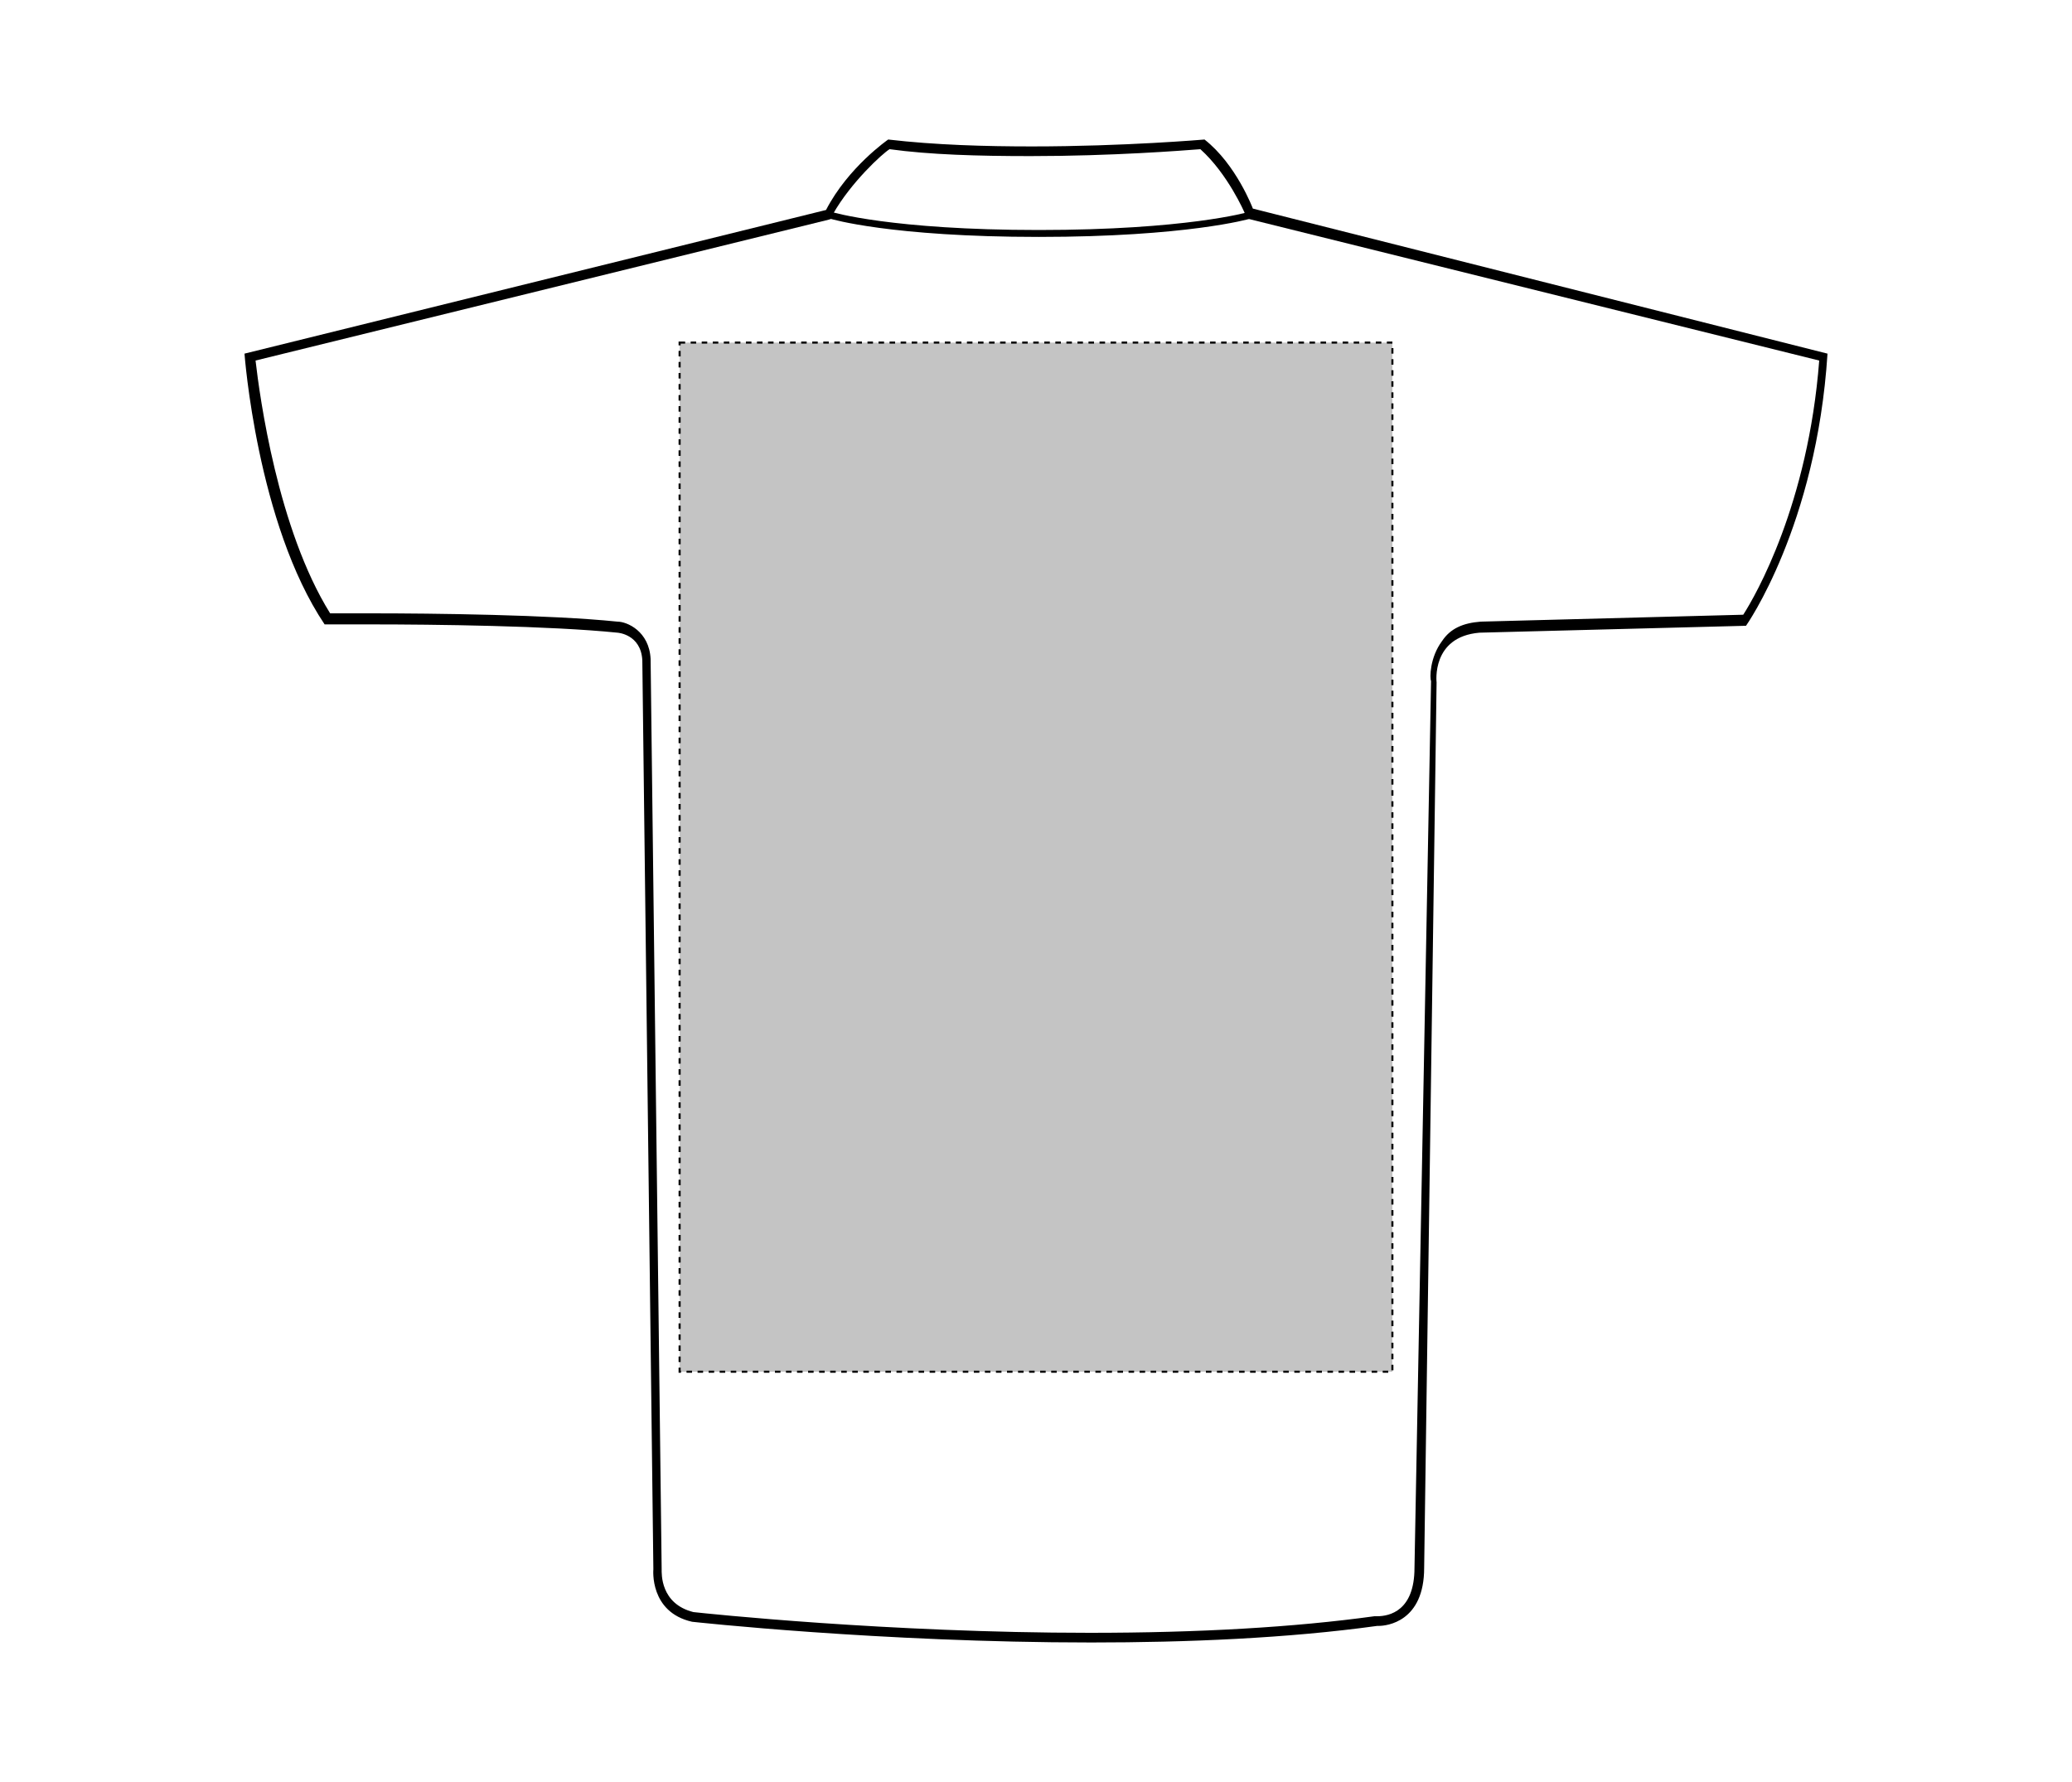
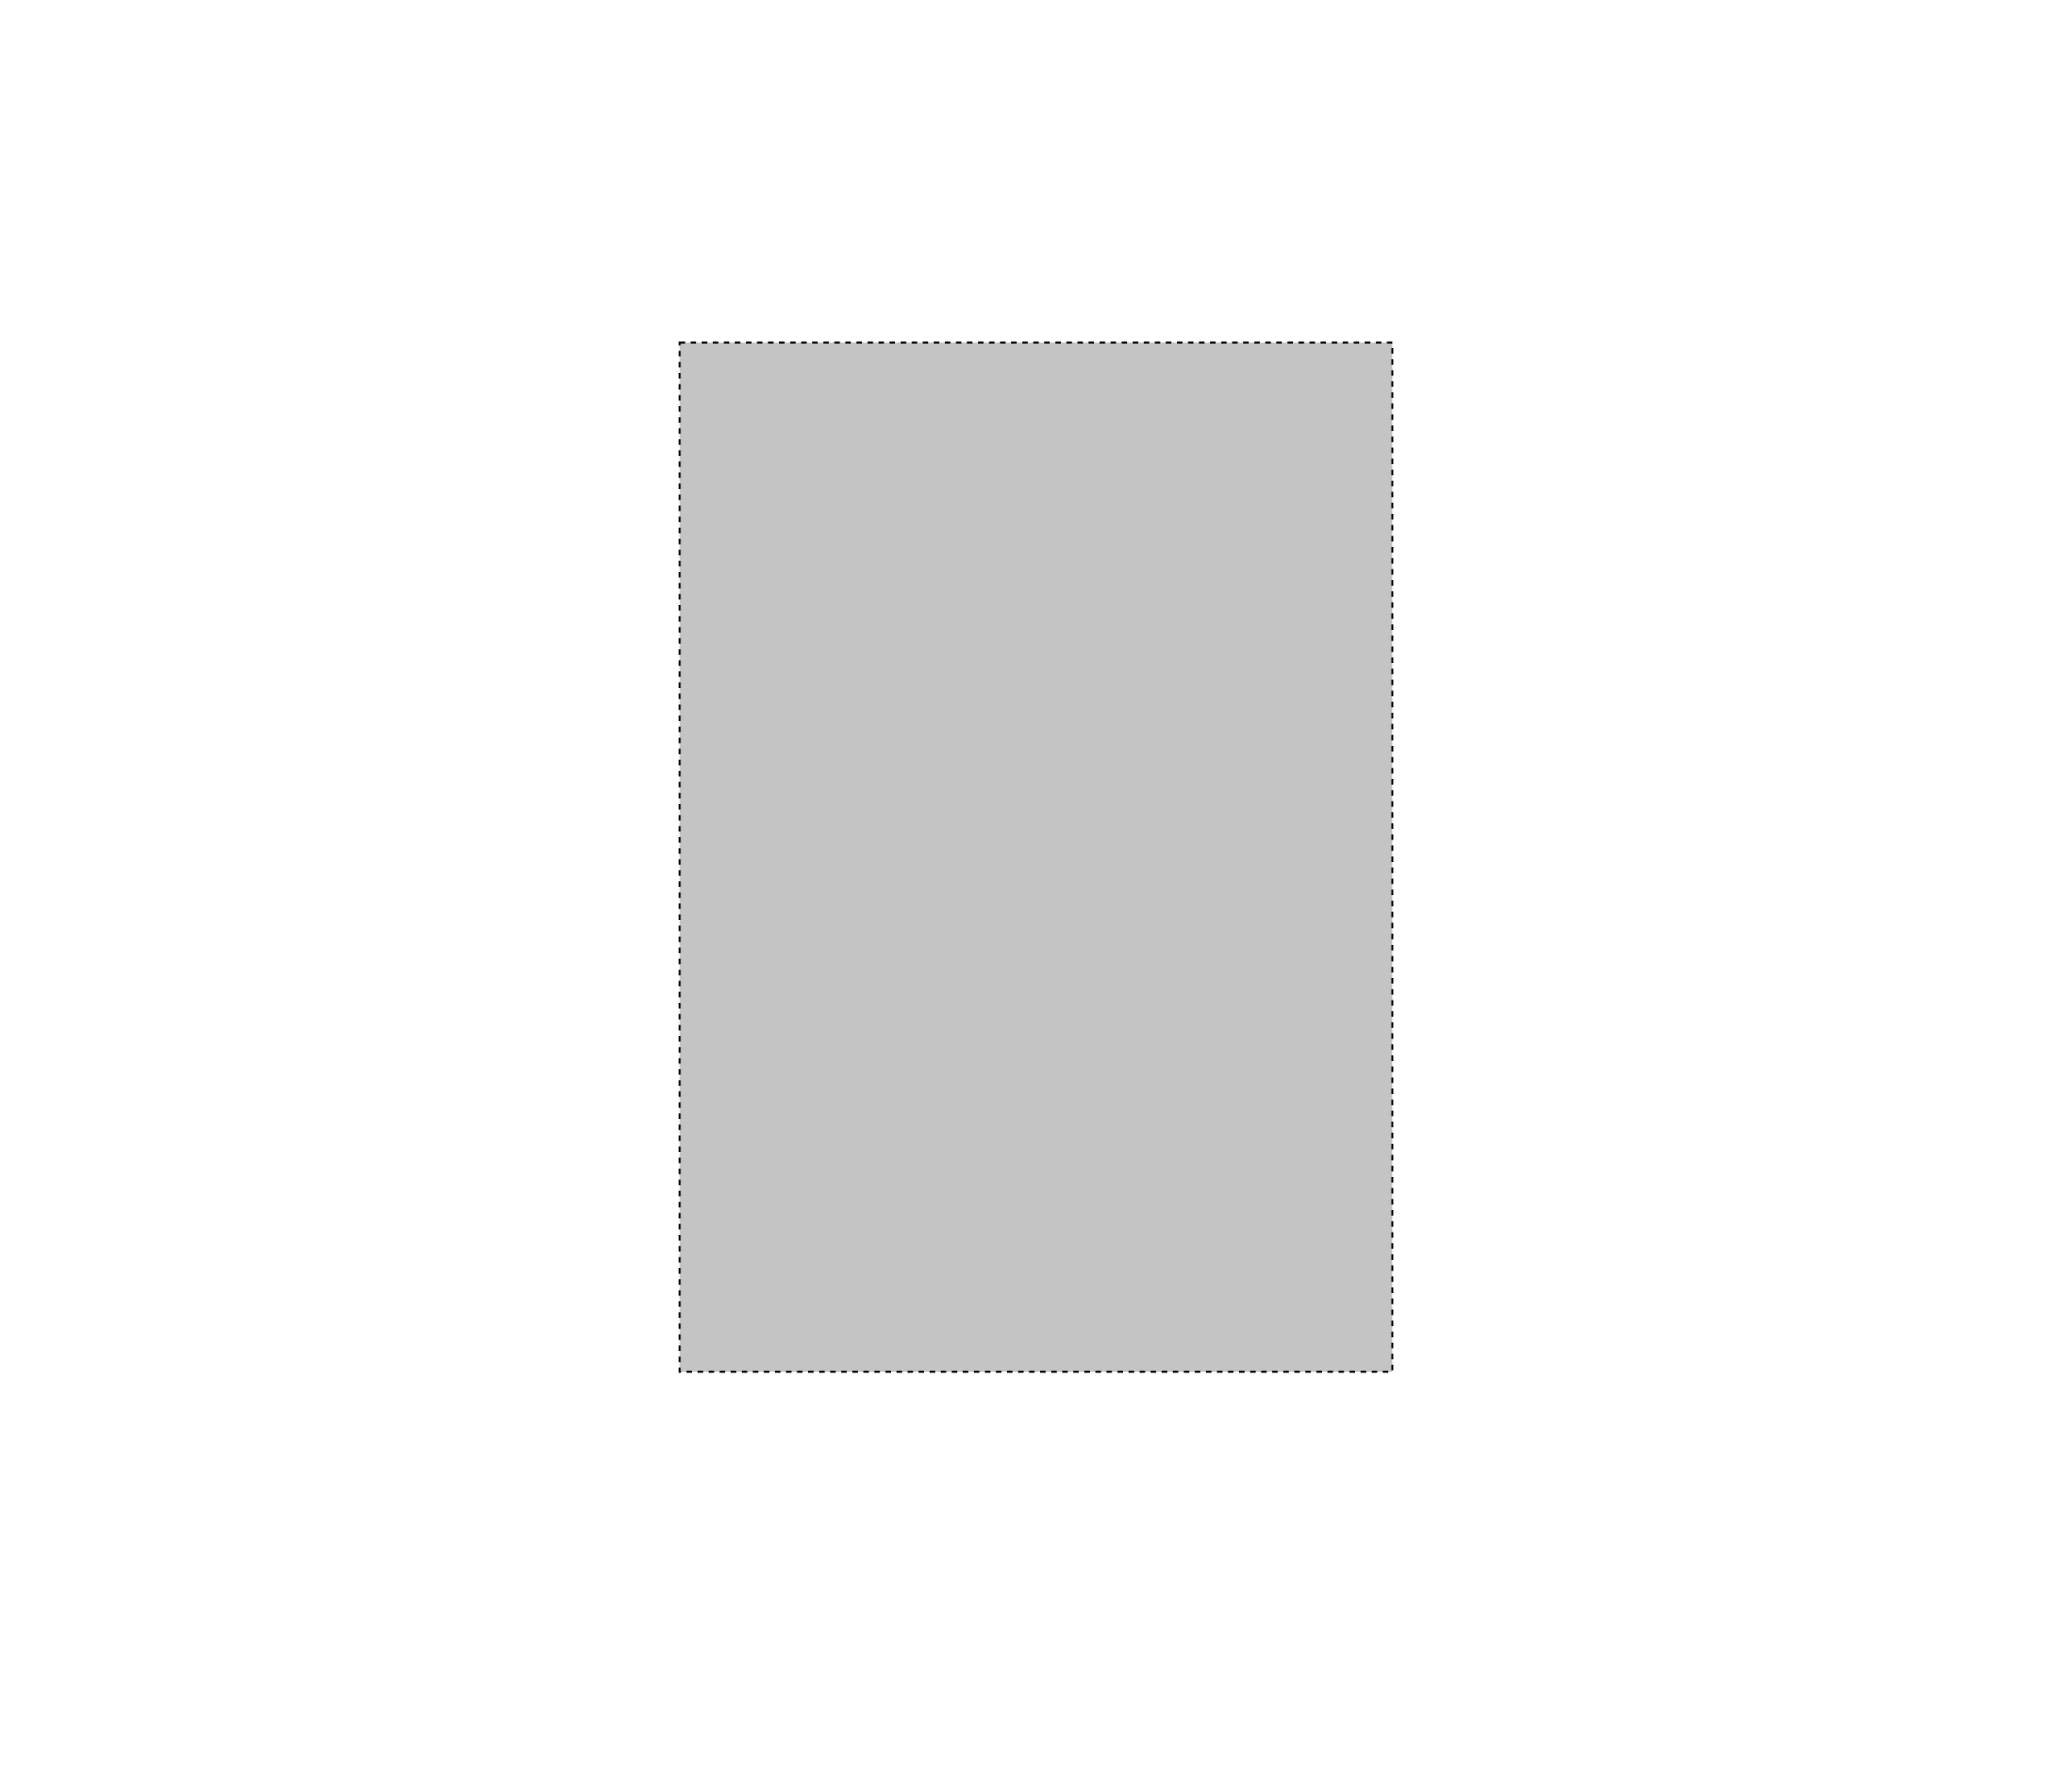
<svg xmlns="http://www.w3.org/2000/svg" version="1.1" id="Layer_1" x="0px" y="0px" viewBox="0 0 150 129" style="enable-background:new 0 0 150 129;" xml:space="preserve">
  <style type="text/css">
	.st0{fill:none;stroke:#000000;stroke-width:0.5;}
	.st1{fill:#C4C4C4;stroke:#000000;stroke-width:0.15;stroke-dasharray:0.4;}
</style>
  <g id="shirt-ss-back-garmentoutline">
-     <path d="M64.4,10.8c2.9,0.4,6.4,0.5,10.2,0.5c5.9,0,11-0.4,12.3-0.5c2,1.8,3.2,4.6,3.2,4.6l0.1,0.4l0.4,0.1l41.1,10.2   c-0.8,10.4-4.6,17-5.5,18.4l-19,0.5c-1.3,0.1-2.2,0.5-2.8,1.4c-0.9,1.2-0.9,2.7-0.8,2.9l-1.2,64.2c0,3.1-1.8,3.5-2.7,3.5l0,0h-0.1   h-0.1c-5.8,0.8-12.7,1.2-20.6,1.2c-14.6,0-27.8-1.4-28.7-1.5c-2.4-0.6-2.3-2.8-2.3-3.1l0,0l0,0l-0.8-65.9c-0.1-2-1.7-2.7-2.4-2.7   c-4.9-0.5-13.3-0.6-17.9-0.6c-1.4,0-2.4,0-2.9,0c-3.8-6.1-5.1-15.7-5.4-18.3L60,15.9l0.3-0.1v-0.3C61.6,13.2,63.9,11.1,64.4,10.8    M87.2,10.1c0,0-5.8,0.5-12.5,0.5c-3.3,0-7-0.1-10.4-0.5c0,0-2.9,2-4.5,5.1L17.7,25.6c0,0,0.9,12.3,5.8,19.6c0,0,1.3,0,3.3,0   c4.6,0,13,0.1,17.9,0.6c0,0,1.7,0.1,1.8,2l0.8,65.8c0,0-0.3,3.1,2.8,3.8c0,0,13.6,1.5,28.9,1.5c6.9,0,14.2-0.3,20.7-1.2   c0,0,0,0,0.1,0c0.6,0,3.3-0.3,3.3-4.2l0.9-64.1c0,0-0.4-3.3,3.1-3.6l19.3-0.5c0,0,5.1-7.2,5.9-19.7L90.7,15.1   C90.7,15.1,89.5,11.9,87.2,10.1L87.2,10.1z" />
-     <path class="st0" d="M60.2,15.6c0,0,4.3,1.3,15,1.3s15.2-1.3,15.2-1.3" />
-   </g>
+     </g>
  <rect id="shirt-ss-back-garmentscreenbounds_00000018918592100204569510000008209300523328524951_" x="49.2" y="24.8" class="st1" width="51.6" height="74.5" />
</svg>